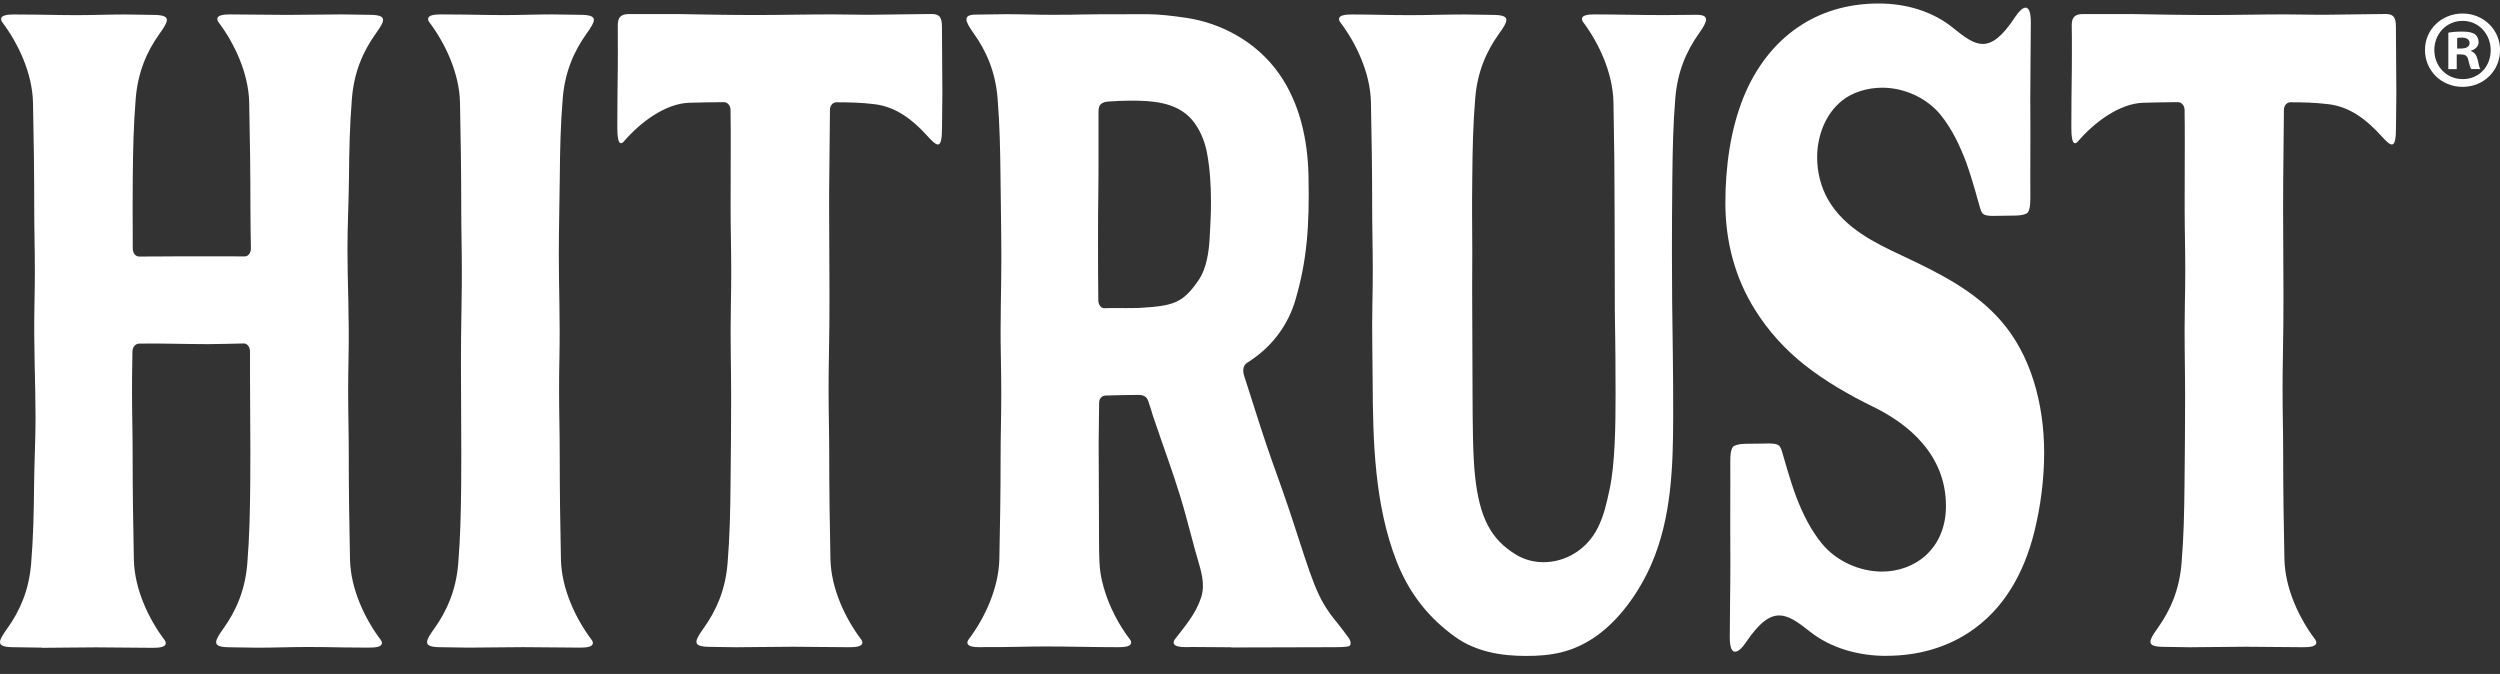
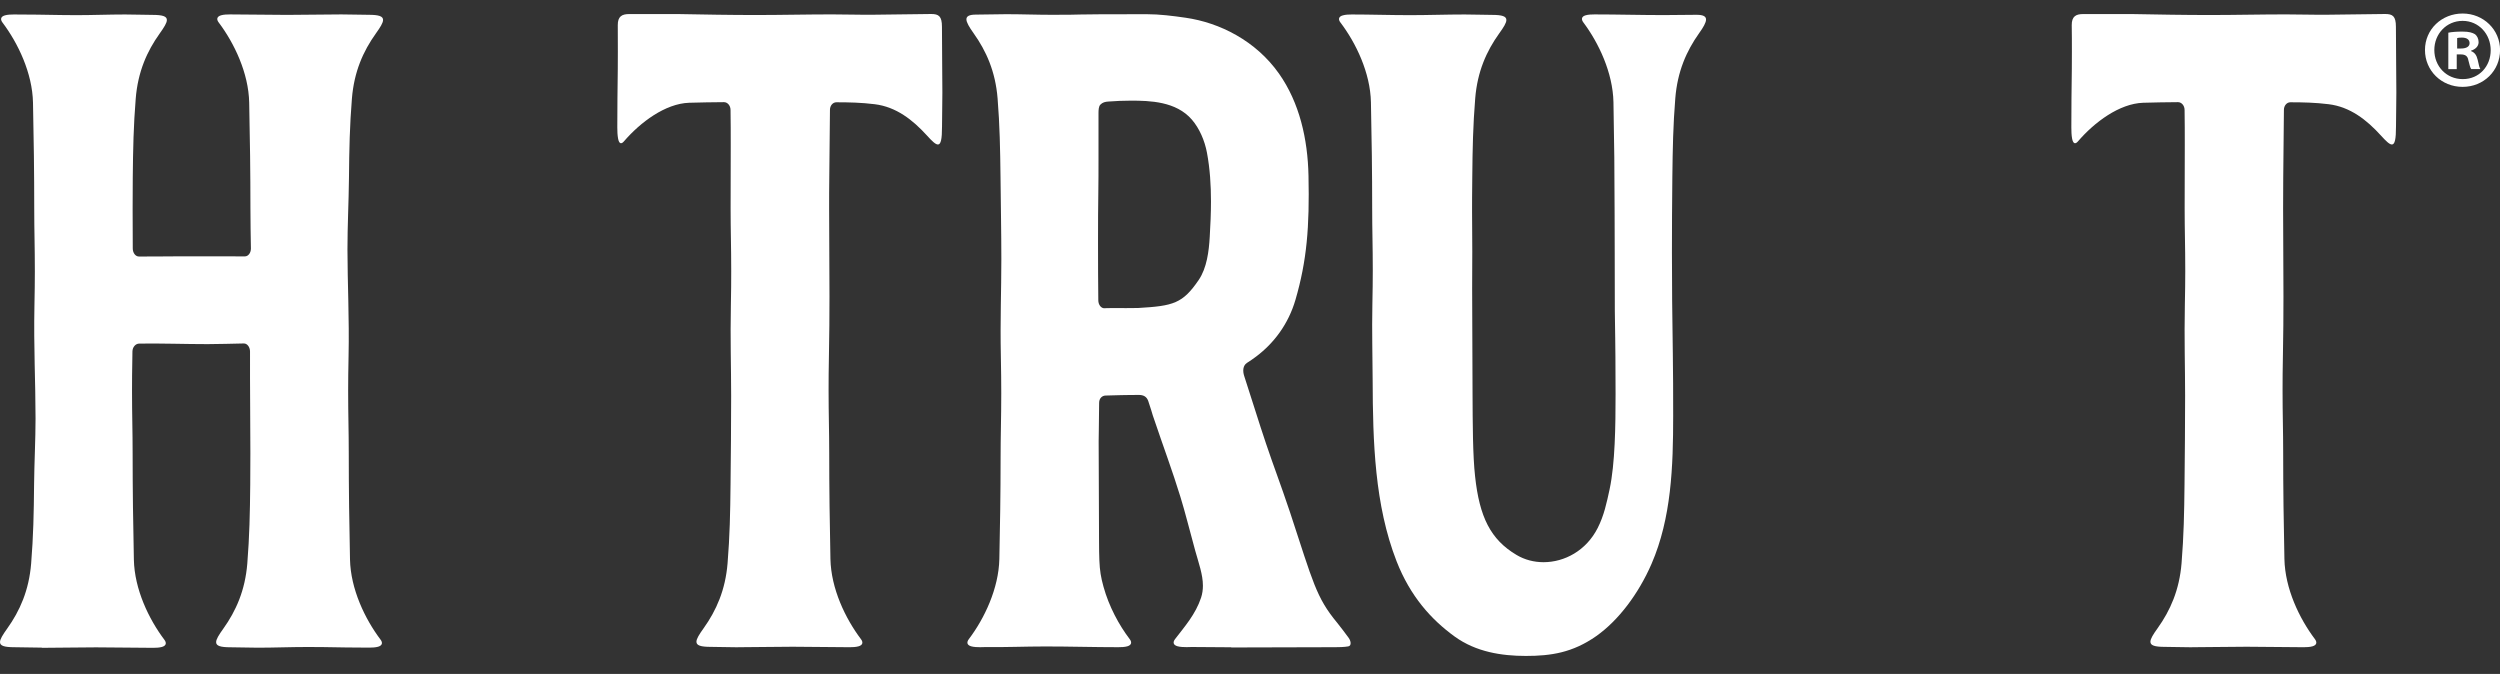
<svg xmlns="http://www.w3.org/2000/svg" width="115" height="31" viewBox="0 0 115 31" fill="none">
  <rect x="0" y="0" width="115" height="31" fill="#333333" stroke="none" />
  <path d="M1.921 29.791C1.427 29.791 1.113 29.772 0.666 29.772C0.192 29.772 0 29.706 0 29.537C0 29.402 0.126 29.201 0.33 28.916C0.915 28.097 1.333 27.156 1.433 25.92C1.534 24.672 1.556 23.606 1.568 22.282C1.578 21.282 1.635 20.225 1.635 19.252C1.635 17.577 1.546 16.003 1.584 14.077C1.597 13.453 1.603 12.935 1.603 12.487C1.603 11.351 1.575 10.633 1.575 9.611C1.575 8.005 1.553 6.311 1.518 4.724C1.49 3.36 0.83 1.986 0.116 1.039C0.013 0.901 0.019 0.766 0.226 0.707C0.346 0.672 0.506 0.666 0.638 0.666C1.326 0.666 2.065 0.678 2.804 0.691C3.04 0.694 3.275 0.697 3.511 0.697C4.259 0.697 5.007 0.666 5.755 0.666C6.249 0.666 6.563 0.685 7.009 0.685C7.484 0.685 7.676 0.75 7.676 0.92C7.676 1.055 7.55 1.255 7.346 1.541C6.761 2.359 6.343 3.3 6.243 4.536C6.142 5.781 6.12 6.851 6.107 8.174C6.101 8.664 6.101 9.14 6.101 9.617C6.101 10.226 6.104 10.828 6.107 11.43C6.107 11.631 6.23 11.8 6.393 11.8C7 11.797 7.459 11.8 8.261 11.791C8.861 11.791 9.464 11.791 10.065 11.791C10.464 11.791 10.866 11.791 11.265 11.794C11.423 11.794 11.542 11.627 11.542 11.433C11.533 10.818 11.52 10.276 11.52 9.601C11.52 8.002 11.498 6.308 11.463 4.721C11.435 3.357 10.775 1.983 10.062 1.036C9.955 0.898 9.964 0.763 10.172 0.703C10.291 0.669 10.451 0.663 10.583 0.663C11.457 0.663 12.328 0.685 13.202 0.685C14.075 0.685 14.868 0.663 15.701 0.663C16.194 0.663 16.508 0.681 16.955 0.681C17.429 0.681 17.621 0.747 17.621 0.917C17.621 1.052 17.495 1.252 17.291 1.538C16.706 2.356 16.288 3.297 16.188 4.533C16.087 5.778 16.065 6.848 16.053 8.171C16.04 9.338 15.983 10.357 15.983 11.477C15.983 12.982 16.072 14.639 16.034 16.379C16.021 17.003 16.015 17.521 16.015 17.97C16.015 19.102 16.043 19.823 16.043 20.846C16.043 22.451 16.065 24.145 16.1 25.732C16.128 27.096 16.788 28.47 17.502 29.418C17.609 29.555 17.599 29.69 17.392 29.75C17.272 29.784 17.112 29.791 16.98 29.791C16.292 29.791 15.553 29.778 14.814 29.765C14.582 29.762 14.346 29.762 14.11 29.762C13.362 29.762 12.614 29.794 11.863 29.794C11.369 29.794 11.055 29.775 10.609 29.775C10.134 29.775 9.942 29.709 9.942 29.54C9.942 29.405 10.068 29.204 10.272 28.919C10.857 28.1 11.275 27.159 11.376 25.923C11.476 24.675 11.498 23.609 11.511 22.285C11.517 21.796 11.517 21.319 11.517 20.842C11.517 19.302 11.495 17.803 11.501 16.172C11.501 15.972 11.379 15.799 11.218 15.799C10.659 15.808 10.106 15.83 9.549 15.83C8.503 15.83 7.456 15.79 6.406 15.805C6.239 15.805 6.095 15.962 6.092 16.169C6.092 16.241 6.092 16.313 6.089 16.386C6.076 17.01 6.073 17.524 6.073 17.976C6.073 19.111 6.101 19.832 6.101 20.861C6.101 22.461 6.123 24.154 6.158 25.742C6.186 27.106 6.846 28.48 7.56 29.427C7.666 29.565 7.657 29.7 7.45 29.759C7.33 29.794 7.17 29.8 7.038 29.8C6.164 29.8 5.293 29.778 4.416 29.778C3.539 29.778 2.75 29.8 1.921 29.8V29.791Z" fill="white" />
-   <path d="M21.566 29.791C21.073 29.791 20.758 29.772 20.312 29.772C19.837 29.772 19.645 29.706 19.645 29.537C19.645 29.402 19.771 29.201 19.976 28.916C20.56 28.097 20.978 27.156 21.079 25.92C21.179 24.672 21.201 23.606 21.214 22.282C21.22 21.796 21.22 21.316 21.22 20.842C21.22 19.494 21.204 18.18 21.204 16.781C21.204 15.921 21.211 15.027 21.23 14.074C21.242 13.45 21.245 12.932 21.245 12.484C21.245 11.348 21.217 10.63 21.217 9.608C21.217 8.002 21.195 6.308 21.16 4.721C21.132 3.357 20.472 1.983 19.759 1.036C19.652 0.898 19.661 0.763 19.869 0.703C19.988 0.669 20.148 0.663 20.28 0.663C20.969 0.663 21.707 0.675 22.446 0.688C22.682 0.691 22.918 0.694 23.153 0.694C23.901 0.694 24.65 0.663 25.398 0.663C25.891 0.663 26.206 0.681 26.652 0.681C27.126 0.681 27.318 0.747 27.318 0.917C27.318 1.052 27.192 1.252 26.988 1.538C26.404 2.356 25.985 3.297 25.885 4.533C25.784 5.778 25.762 6.848 25.75 8.171C25.737 9.382 25.706 10.577 25.706 11.756C25.706 13.237 25.768 14.679 25.734 16.376C25.721 17 25.718 17.515 25.718 17.966C25.718 19.102 25.747 19.823 25.747 20.852C25.747 22.451 25.768 24.145 25.803 25.732C25.831 27.096 26.491 28.47 27.205 29.418C27.312 29.555 27.302 29.69 27.098 29.75C26.979 29.784 26.818 29.791 26.686 29.791C25.813 29.791 24.942 29.769 24.065 29.769C23.188 29.769 22.399 29.791 21.569 29.791H21.566Z" fill="white" />
  <path d="M33.957 29.775C33.463 29.775 33.149 29.756 32.703 29.756C32.228 29.756 32.036 29.69 32.036 29.521C32.036 29.386 32.162 29.185 32.366 28.9C32.951 28.081 33.369 27.14 33.469 25.904C33.57 24.656 33.592 23.59 33.605 22.266C33.62 20.87 33.633 19.572 33.633 18.211C33.633 16.925 33.589 15.548 33.62 14.058C33.633 13.434 33.636 12.92 33.636 12.468C33.636 11.333 33.608 10.611 33.608 9.586C33.608 8.707 33.614 7.701 33.614 6.709C33.614 6.145 33.614 5.587 33.605 5.06C33.605 4.856 33.466 4.699 33.303 4.699C32.765 4.702 32.228 4.712 31.7 4.727C30.603 4.765 29.459 5.621 28.698 6.506C28.585 6.637 28.478 6.628 28.431 6.371C28.403 6.223 28.396 6.026 28.396 5.859C28.396 5.003 28.406 4.087 28.418 3.168C28.418 2.902 28.421 2.635 28.421 2.372C28.421 2.039 28.421 1.487 28.418 1.155C28.415 0.753 28.613 0.647 28.937 0.647H31.209C32.398 0.669 33.586 0.691 34.774 0.691C35.962 0.691 37.09 0.662 38.257 0.662C38.813 0.662 39.636 0.684 40.13 0.678L42.833 0.644C43.182 0.644 43.33 0.744 43.33 1.233C43.33 2.199 43.349 3.479 43.349 4.263C43.349 4.878 43.333 5.267 43.333 5.819C43.333 6.405 43.28 6.647 43.145 6.647C43.035 6.647 42.874 6.493 42.645 6.239C41.985 5.514 41.227 4.915 40.231 4.793C39.618 4.718 39.055 4.705 38.471 4.705C38.313 4.705 38.178 4.856 38.178 5.053C38.169 6.183 38.153 7.356 38.147 8.152C38.14 8.638 38.14 9.118 38.14 9.592C38.14 10.937 38.156 12.252 38.156 13.647C38.156 14.51 38.15 15.404 38.131 16.357C38.118 16.981 38.115 17.496 38.115 17.947C38.115 19.083 38.144 19.804 38.144 20.833C38.144 22.432 38.166 24.126 38.2 25.713C38.228 27.078 38.888 28.451 39.602 29.398C39.709 29.536 39.7 29.671 39.492 29.731C39.373 29.765 39.212 29.772 39.08 29.772C38.206 29.772 37.336 29.75 36.462 29.75C35.588 29.75 34.796 29.772 33.963 29.772H33.957V29.775Z" fill="white" />
  <path d="M56.636 29.775C56.029 29.775 55.422 29.768 54.819 29.762C54.784 29.762 54.693 29.768 54.583 29.768C54.448 29.768 54.287 29.762 54.165 29.728C53.954 29.668 53.948 29.533 54.055 29.395C54.492 28.824 54.995 28.26 55.249 27.494C55.309 27.312 55.334 27.128 55.334 26.942C55.334 26.428 55.139 25.901 54.982 25.337C54.721 24.389 54.52 23.571 54.3 22.859C53.929 21.651 53.549 20.651 53.027 19.105C52.999 19.02 52.933 18.769 52.819 18.446C52.744 18.233 52.587 18.17 52.398 18.167C52.087 18.164 51.798 18.176 51.575 18.176C51.502 18.176 50.93 18.195 50.864 18.195C50.698 18.195 50.56 18.323 50.56 18.53C50.553 19.578 50.538 20.13 50.538 20.306C50.544 21.331 50.541 22.056 50.55 23.376C50.566 25.826 50.519 26.114 50.761 26.989C51.012 27.899 51.474 28.752 51.965 29.398C52.072 29.536 52.062 29.671 51.855 29.731C51.735 29.765 51.575 29.771 51.443 29.771C50.321 29.771 49.205 29.737 48.086 29.737C47.162 29.737 46.209 29.778 45.323 29.765C45.291 29.765 45.197 29.771 45.087 29.771C44.955 29.771 44.795 29.765 44.675 29.731C44.468 29.671 44.462 29.536 44.568 29.398C45.282 28.454 45.939 27.077 45.97 25.716C46.002 24.242 46.027 22.674 46.027 21.178C46.027 20.002 46.058 19.264 46.058 18.079C46.058 17.602 46.052 17.05 46.039 16.366C46.005 14.729 46.062 13.365 46.062 11.919C46.062 10.68 46.036 9.422 46.024 8.161C46.008 6.841 45.989 5.771 45.889 4.523C45.788 3.287 45.37 2.35 44.785 1.528C44.581 1.242 44.455 1.029 44.455 0.888C44.455 0.747 44.584 0.672 44.889 0.672C45.439 0.672 45.766 0.653 46.288 0.653C46.995 0.653 47.696 0.681 48.397 0.681C50.201 0.681 48.642 0.653 52.747 0.653C53.338 0.653 53.951 0.731 54.539 0.816C56.111 1.042 57.77 1.879 58.833 3.385C59.779 4.727 60.156 6.399 60.191 8.083C60.241 10.445 60.115 11.991 59.593 13.785C59.266 14.911 58.597 15.786 57.795 16.392C57.654 16.498 57.509 16.599 57.362 16.692C57.167 16.818 57.16 17.072 57.233 17.295C57.566 18.305 57.893 19.39 58.239 20.412C58.594 21.469 58.877 22.181 59.342 23.568C60.404 26.795 60.542 27.479 61.508 28.645C61.715 28.899 61.831 29.066 62.032 29.332C62.139 29.47 62.186 29.703 62.02 29.734C61.834 29.768 61.561 29.771 61.429 29.771C59.829 29.771 58.229 29.784 56.636 29.784V29.775ZM50.814 14.177C50.915 14.174 51.018 14.171 51.125 14.171C51.525 14.171 52.15 14.177 52.351 14.168C53.983 14.074 54.404 13.958 55.142 12.876C55.513 12.33 55.611 11.561 55.648 10.893C55.68 10.354 55.705 9.808 55.705 9.266C55.705 8.513 55.658 7.763 55.52 7.023C55.416 6.468 55.174 5.906 54.828 5.505C54.099 4.658 52.886 4.63 52.015 4.63C51.675 4.63 51.317 4.646 50.987 4.671C50.839 4.68 50.717 4.708 50.613 4.818C50.541 4.893 50.531 5.06 50.531 5.194C50.531 5.477 50.531 5.753 50.531 5.91C50.531 6.38 50.531 6.838 50.531 7.293C50.531 7.835 50.531 8.378 50.522 8.936C50.512 9.454 50.509 10.275 50.509 11.15C50.509 12.085 50.512 13.076 50.522 13.813C50.522 14.014 50.648 14.187 50.808 14.18L50.814 14.177Z" fill="white" />
  <path d="M70.186 30.173C69.07 30.173 67.898 29.988 66.926 29.289C65.839 28.505 64.874 27.432 64.242 25.817C63.233 23.229 63.151 20.319 63.142 17.502C63.139 16.411 63.104 15.253 63.129 14.021C63.142 13.396 63.148 12.885 63.148 12.437C63.148 11.311 63.12 10.596 63.12 9.576C63.12 7.974 63.098 6.286 63.063 4.705C63.035 3.347 62.375 1.977 61.661 1.036C61.554 0.898 61.564 0.763 61.772 0.707C61.891 0.672 62.051 0.666 62.183 0.666C63.032 0.666 63.95 0.697 64.861 0.697C65.697 0.697 66.534 0.666 67.373 0.666C67.866 0.666 68.181 0.685 68.627 0.685C69.102 0.685 69.293 0.75 69.293 0.92C69.293 1.055 69.168 1.255 68.963 1.538C68.379 2.353 67.961 3.288 67.86 4.52C67.759 5.762 67.737 6.826 67.725 8.143C67.715 8.893 67.715 9.369 67.715 9.733C67.715 10.408 67.725 10.69 67.725 11.565C67.725 11.973 67.719 12.509 67.719 13.277C67.719 14.275 67.734 17.524 67.737 18.082C67.744 19.5 67.747 20.955 67.854 21.912C68.055 23.778 68.564 24.819 69.762 25.528C70.136 25.751 70.566 25.861 71.003 25.861C71.965 25.861 72.965 25.331 73.493 24.289C73.785 23.715 73.908 23.129 74.043 22.502C74.294 21.319 74.316 19.604 74.316 18.133C74.316 16.831 74.304 15.758 74.3 15.567C74.3 15.175 74.282 14.704 74.282 14.284C74.282 12.026 74.272 11.151 74.272 9.821C74.272 8.152 74.253 6.368 74.219 4.702C74.191 3.344 73.54 1.974 72.836 1.033C72.732 0.895 72.738 0.76 72.943 0.703C73.059 0.669 73.219 0.663 73.348 0.663C74.41 0.663 75.467 0.694 76.523 0.694C77.023 0.694 77.523 0.688 78.022 0.681H78.047C78.349 0.681 78.478 0.754 78.478 0.898C78.478 1.042 78.356 1.252 78.154 1.535C77.576 2.35 77.164 3.285 77.064 4.517C76.963 5.759 76.944 6.823 76.928 8.14C76.915 9.335 76.909 10.464 76.909 11.612C76.909 13.073 76.922 14.566 76.95 16.266C76.957 16.724 76.963 17.182 76.963 17.637C76.963 18.129 76.966 18.625 76.966 19.124C76.966 21.463 76.885 23.828 75.97 25.939C75.372 27.313 74.454 28.536 73.427 29.261C72.336 30.026 71.34 30.173 70.192 30.173H70.186Z" fill="white" />
-   <path d="M86.77 30.17C85.462 30.17 84.202 29.806 83.24 29.041C82.702 28.614 82.275 28.31 81.845 28.31C81.385 28.31 80.92 28.652 80.311 29.552C80.141 29.803 79.959 29.979 79.814 29.979C79.669 29.979 79.569 29.794 79.569 29.314C79.569 28.367 79.597 27.134 79.597 25.873C79.597 24.848 79.584 23.822 79.593 23.047C79.6 22.498 79.593 21.953 79.593 21.404C79.593 21.357 79.593 21.3 79.593 21.241C79.593 20.958 79.609 20.588 79.779 20.507C79.936 20.431 80.162 20.413 80.383 20.413C80.845 20.413 81.137 20.4 81.345 20.4C81.552 20.4 81.675 20.413 81.784 20.463C81.945 20.535 81.973 20.802 82.212 21.592C82.341 22.015 82.47 22.442 82.627 22.853C82.925 23.637 83.303 24.393 83.815 25.014C84.478 25.82 85.55 26.293 86.578 26.293C88.077 26.293 89.514 25.252 89.514 23.273C89.514 20.905 87.766 19.491 86.169 18.713C85.019 18.151 83.963 17.533 83.039 16.809C82.114 16.084 81.335 15.219 80.722 14.237C79.832 12.81 79.367 11.148 79.367 9.341C79.367 7.672 79.603 5.938 80.216 4.439C80.754 3.128 81.59 2.011 82.715 1.246C83.721 0.562 84.956 0.161 86.418 0.161C87.688 0.161 88.914 0.524 89.85 1.29C90.372 1.716 90.787 2.021 91.208 2.021C91.654 2.021 92.107 1.679 92.698 0.779C92.861 0.528 93.041 0.352 93.179 0.352C93.317 0.352 93.418 0.537 93.418 1.017C93.418 1.967 93.393 3.209 93.393 4.464C93.393 5.486 93.406 6.509 93.396 7.283C93.39 7.829 93.396 8.378 93.396 8.927C93.396 8.974 93.396 9.027 93.396 9.087C93.396 9.369 93.38 9.742 93.217 9.824C93.063 9.899 92.843 9.918 92.629 9.918C92.183 9.918 91.896 9.931 91.695 9.931C91.494 9.931 91.374 9.918 91.265 9.868C91.108 9.796 91.082 9.532 90.85 8.739C90.724 8.315 90.598 7.892 90.448 7.478C90.155 6.694 89.791 5.938 89.294 5.317C88.646 4.501 87.59 4.034 86.584 4.034C85.909 4.034 85.22 4.238 84.733 4.63C83.972 5.242 83.589 6.236 83.589 7.249C83.589 7.914 83.755 8.588 84.085 9.172C84.846 10.508 86.286 11.191 87.483 11.753C89.294 12.6 90.853 13.403 92.028 14.739C93.403 16.298 94.031 18.543 94.031 20.827C94.031 22.069 93.864 23.314 93.578 24.468C93.103 26.372 92.173 28.034 90.586 29.082C89.552 29.765 88.279 30.167 86.773 30.167L86.77 30.17Z" fill="white" />
  <path d="M100.839 29.775C100.345 29.775 100.031 29.756 99.585 29.756C99.111 29.756 98.919 29.69 98.919 29.521C98.919 29.386 99.044 29.185 99.249 28.9C99.834 28.081 100.252 27.14 100.352 25.904C100.453 24.656 100.475 23.59 100.488 22.266C100.503 20.87 100.515 19.572 100.515 18.211C100.515 16.925 100.472 15.548 100.503 14.058C100.515 13.434 100.522 12.92 100.522 12.468C100.522 11.333 100.494 10.611 100.494 9.586C100.494 8.707 100.5 7.701 100.5 6.709C100.5 6.145 100.5 5.587 100.491 5.06C100.491 4.856 100.352 4.699 100.188 4.699C99.651 4.702 99.114 4.712 98.586 4.727C97.489 4.765 96.344 5.621 95.584 6.506C95.47 6.637 95.364 6.628 95.316 6.371C95.288 6.223 95.282 6.026 95.282 5.859C95.282 5.003 95.291 4.087 95.304 3.168C95.304 2.902 95.307 2.635 95.307 2.372C95.307 2.039 95.307 1.487 95.3 1.155C95.297 0.753 95.496 0.647 95.819 0.647H98.092C99.28 0.669 100.469 0.691 101.656 0.691C102.845 0.691 103.973 0.662 105.139 0.662C105.696 0.662 106.519 0.684 107.012 0.678L109.716 0.644C110.065 0.644 110.212 0.744 110.212 1.233C110.212 2.199 110.232 3.479 110.232 4.263C110.232 4.878 110.216 5.267 110.216 5.819C110.216 6.405 110.163 6.647 110.027 6.647C109.917 6.647 109.757 6.493 109.527 6.239C108.868 5.514 108.11 4.915 107.113 4.793C106.501 4.718 105.938 4.705 105.353 4.705C105.196 4.705 105.06 4.856 105.06 5.053C105.051 6.183 105.036 7.356 105.029 8.152C105.023 8.638 105.023 9.118 105.023 9.592C105.023 10.937 105.039 12.252 105.039 13.647C105.039 14.51 105.033 15.404 105.014 16.357C105.001 16.981 104.998 17.496 104.998 17.947C104.998 19.083 105.026 19.804 105.026 20.833C105.026 22.432 105.048 24.126 105.083 25.713C105.111 27.078 105.771 28.451 106.485 29.398C106.589 29.536 106.582 29.671 106.374 29.731C106.255 29.765 106.095 29.772 105.962 29.772C105.089 29.772 104.219 29.75 103.345 29.75C102.47 29.75 101.679 29.772 100.845 29.772H100.839V29.775Z" fill="white" />
  <path d="M115.003 2.3C115.003 3.25 114.254 3.996 113.28 3.996C112.306 3.996 111.549 3.25 111.549 2.3C111.549 1.349 112.318 0.622 113.28 0.622C114.242 0.622 115.003 1.368 115.003 2.3ZM111.979 2.3C111.979 3.046 112.532 3.639 113.289 3.639C114.047 3.639 114.572 3.046 114.572 2.309C114.572 1.572 114.028 0.96 113.28 0.96C112.532 0.96 111.979 1.563 111.979 2.3ZM113.013 3.181H112.623V1.503C112.777 1.472 112.991 1.453 113.268 1.453C113.586 1.453 113.73 1.503 113.852 1.575C113.943 1.647 114.016 1.779 114.016 1.942C114.016 2.127 113.871 2.268 113.667 2.331V2.35C113.831 2.412 113.924 2.535 113.975 2.757C114.025 3.012 114.057 3.115 114.097 3.178H113.676C113.626 3.115 113.595 2.965 113.544 2.77C113.513 2.585 113.413 2.503 113.195 2.503H113.01V3.178L113.013 3.181ZM113.026 2.231H113.211C113.425 2.231 113.601 2.158 113.601 1.986C113.601 1.832 113.488 1.729 113.243 1.729C113.139 1.729 113.07 1.738 113.029 1.751V2.231H113.026Z" fill="white" />
</svg>